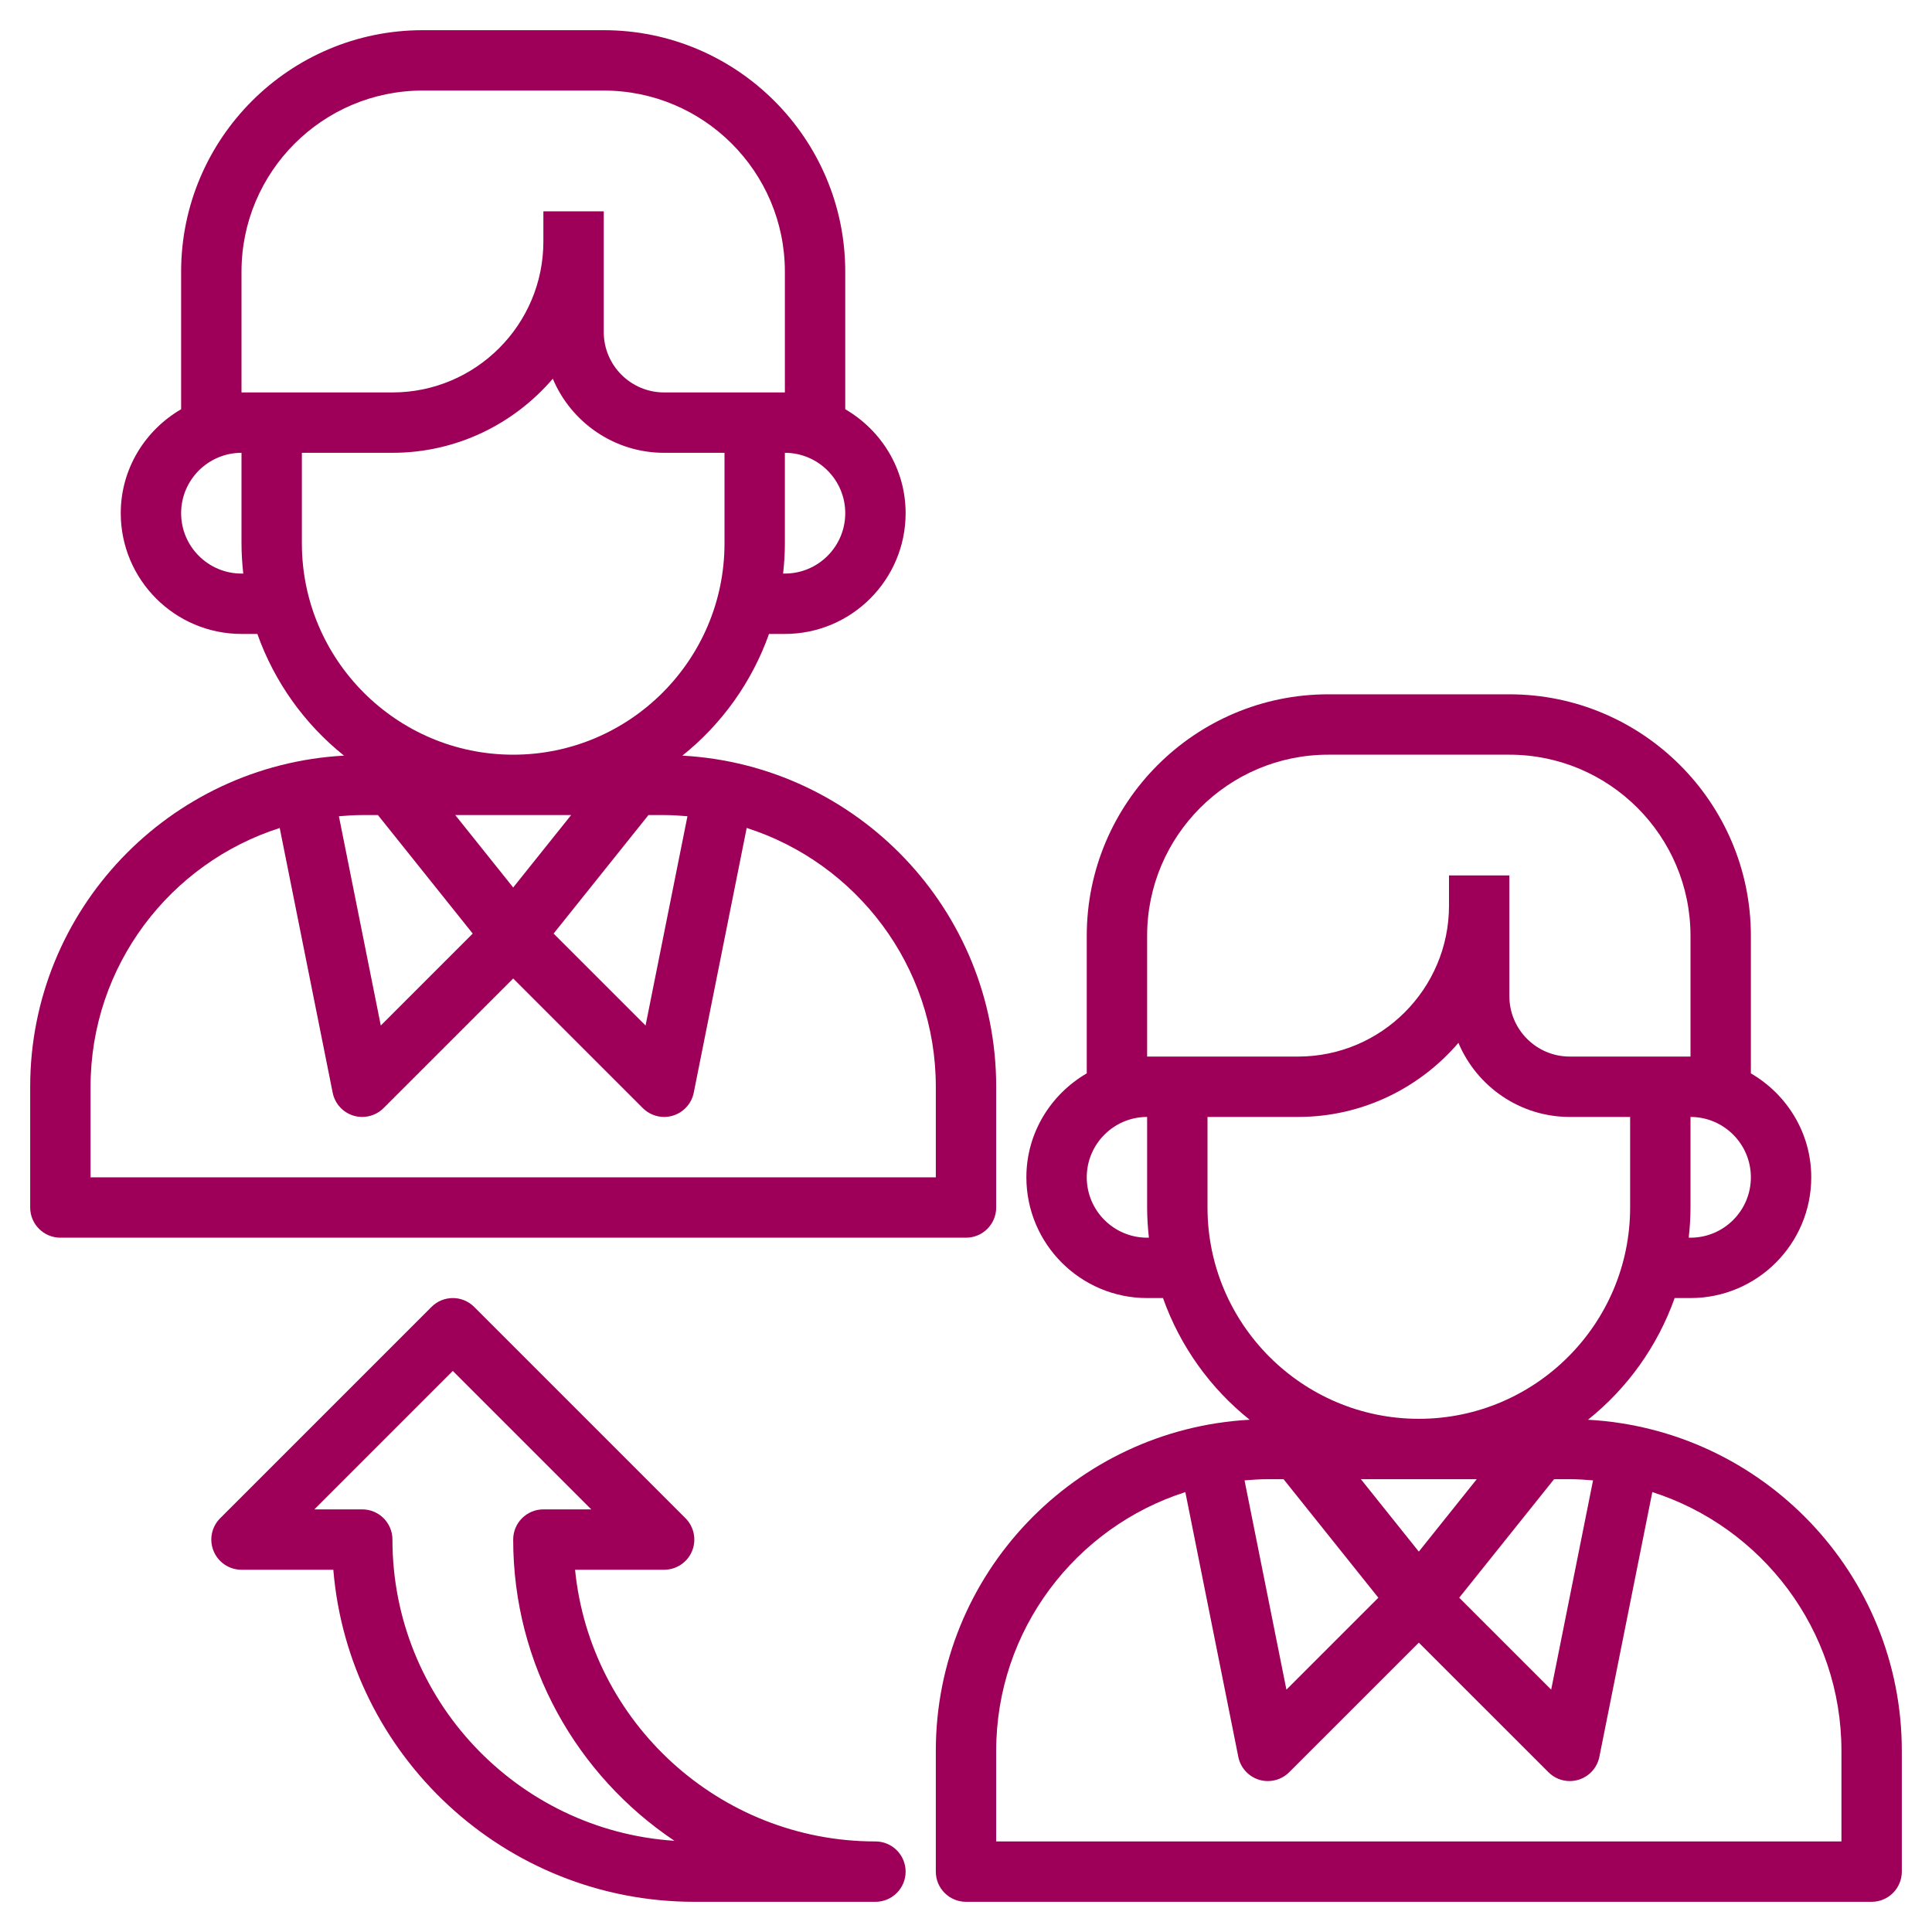
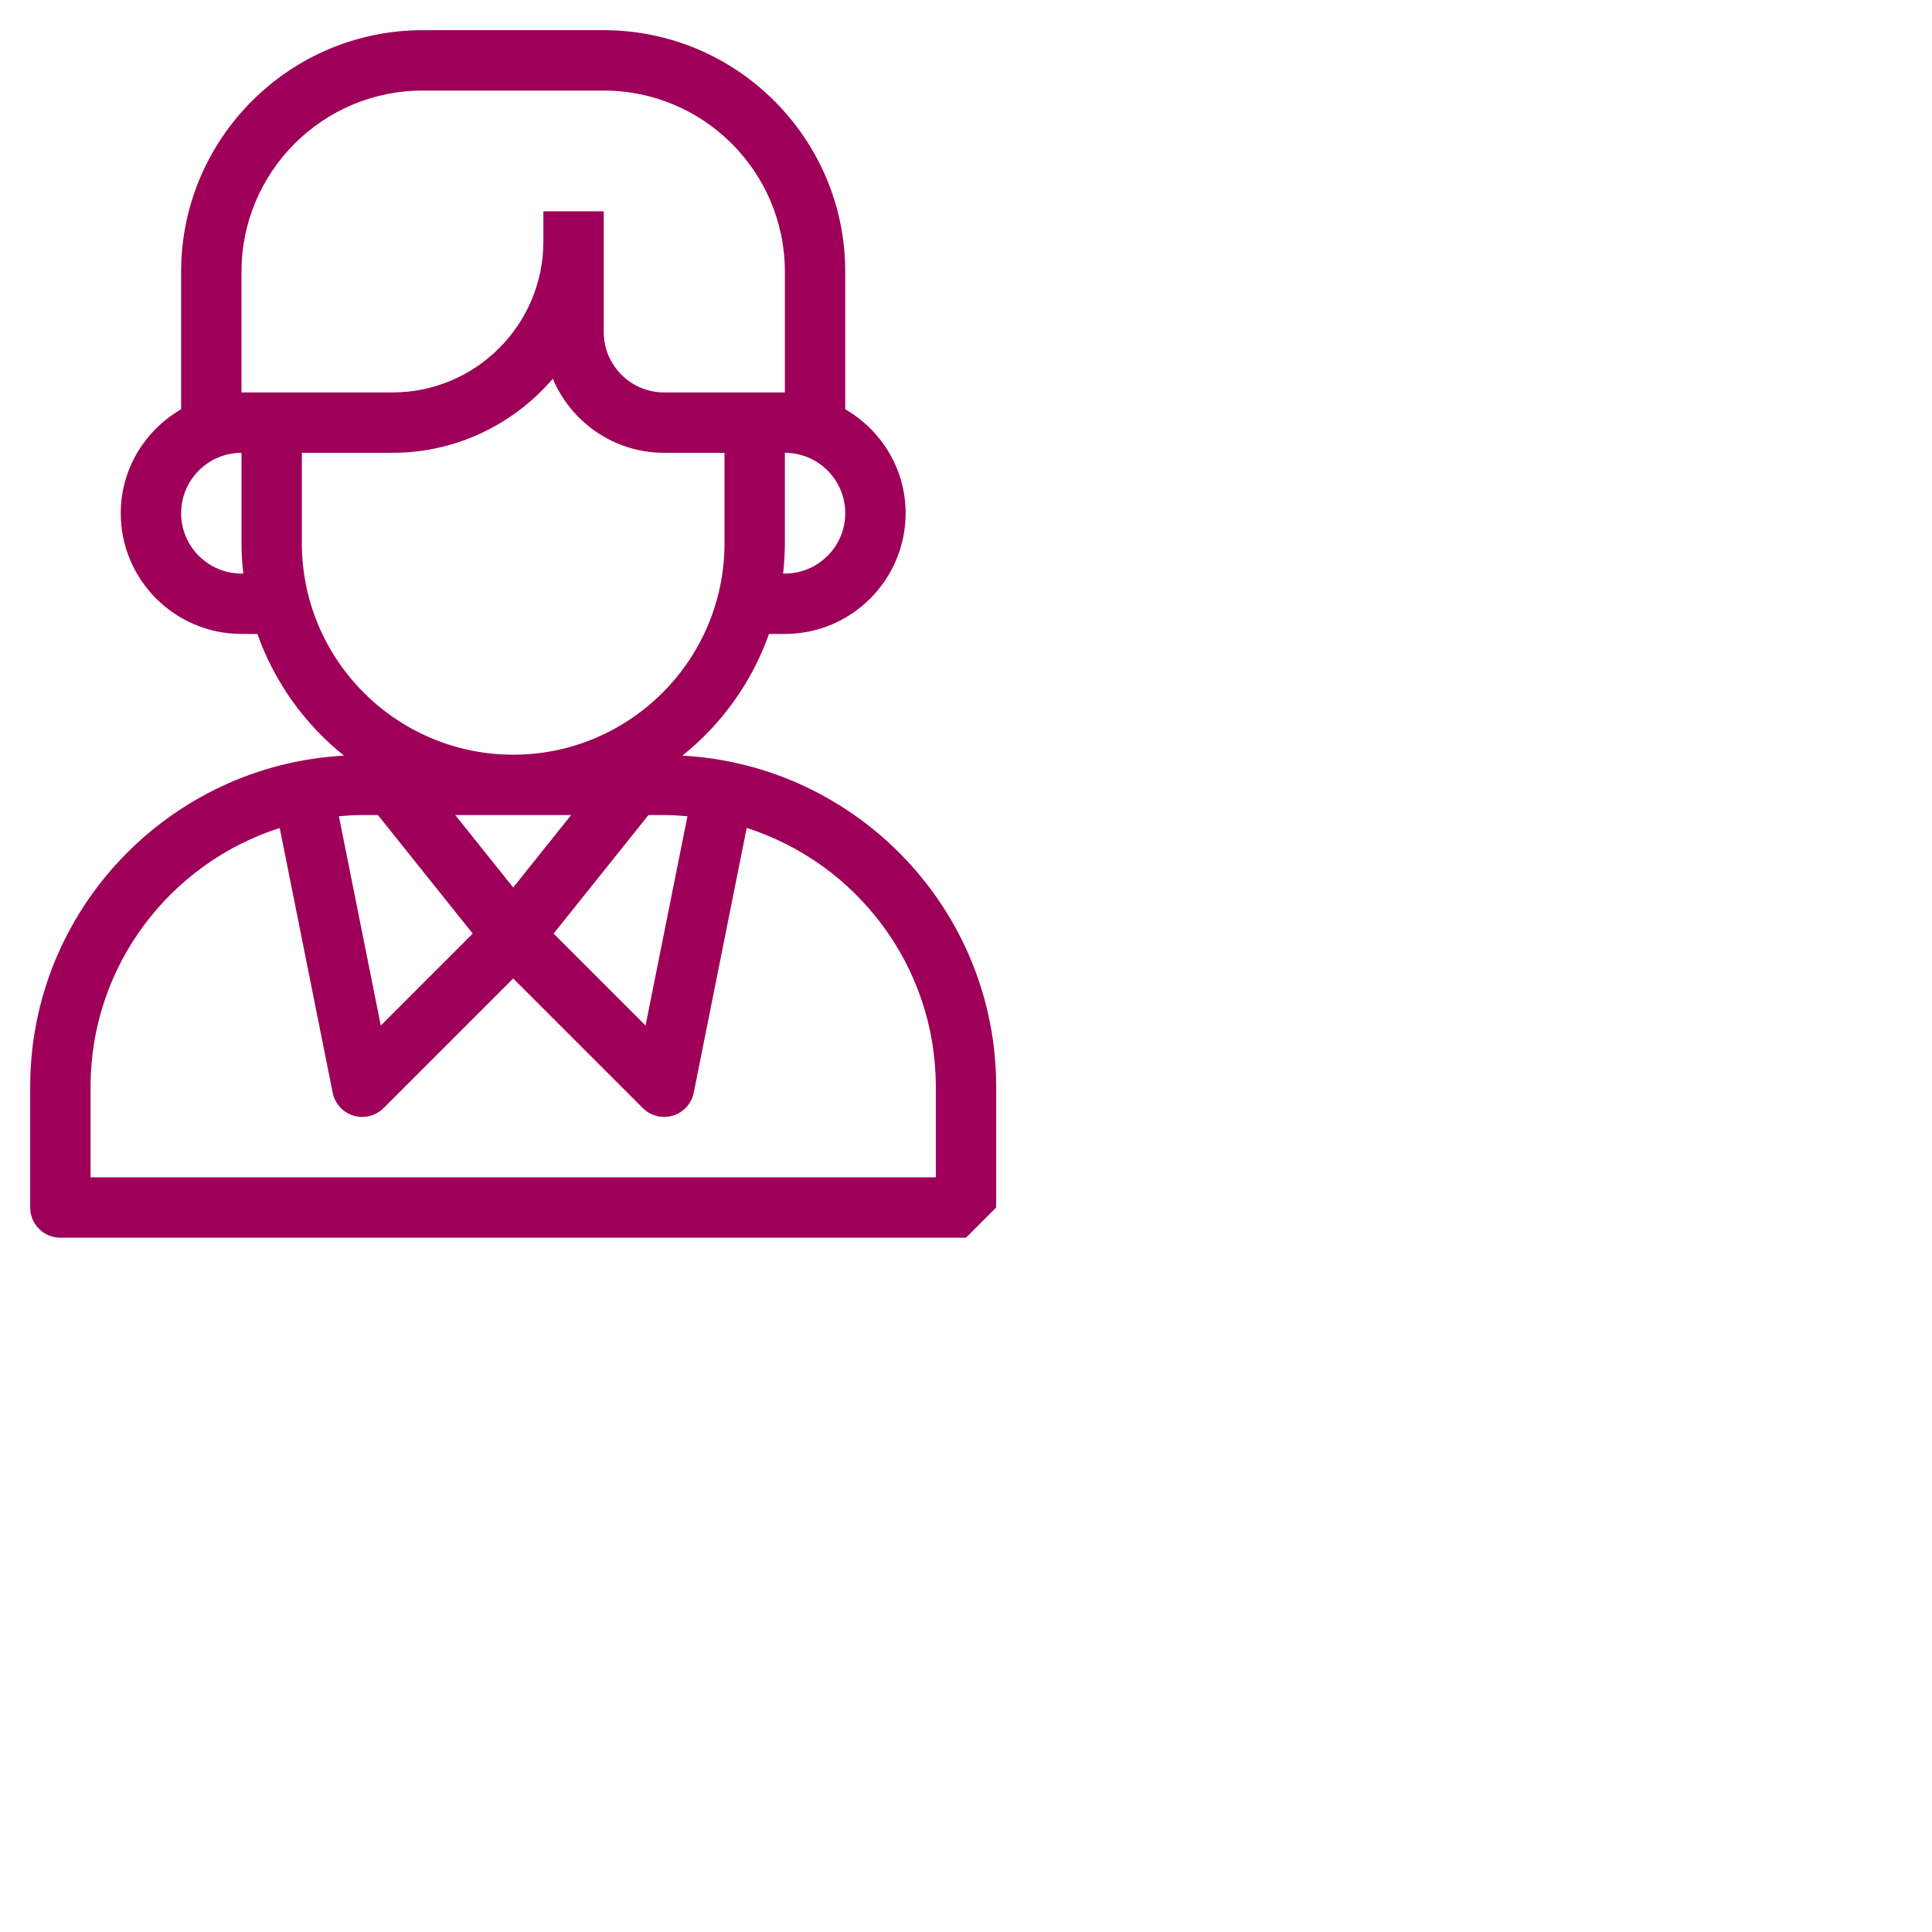
<svg xmlns="http://www.w3.org/2000/svg" width="72" height="72" viewBox="0 0 72 72" fill="none">
-   <path d="M59.179 52.91C60.643 51.741 61.77 50.174 62.409 48.375H63C65.482 48.375 67.5 46.357 67.5 43.875C67.5 42.217 66.589 40.781 65.25 40.001V34.875C65.25 29.913 61.212 25.875 56.25 25.875H49.5C44.538 25.875 40.5 29.913 40.5 34.875V40.001C39.161 40.781 38.25 42.217 38.25 43.875C38.25 46.357 40.268 48.375 42.75 48.375H43.341C43.98 50.174 45.107 51.74 46.571 52.91C40.063 53.265 34.875 58.655 34.875 65.25V69.75C34.875 70.372 35.379 70.875 36 70.875H69.75C70.371 70.875 70.875 70.372 70.875 69.75V65.25C70.875 58.655 65.686 53.265 59.179 52.91ZM47.834 55.125L51.367 59.542L47.941 62.968L46.38 55.169C46.668 55.144 46.956 55.125 47.25 55.125H47.834ZM55.034 55.125L52.875 57.824L50.716 55.125H55.034ZM57.916 55.125H58.5C58.794 55.125 59.082 55.144 59.368 55.169L57.808 62.968L54.381 59.542L57.916 55.125ZM63 46.125H62.934C62.975 45.755 63 45.38 63 45V41.625C64.241 41.625 65.25 42.634 65.25 43.875C65.25 45.116 64.241 46.125 63 46.125ZM42.75 34.875C42.75 31.152 45.777 28.125 49.5 28.125H56.25C59.973 28.125 63 31.152 63 34.875V39.375H61.875H58.5C57.259 39.375 56.25 38.366 56.25 37.125V33.75V32.625H54V33.75C54 36.852 51.477 39.375 48.375 39.375H43.875H42.75V34.875ZM42.75 46.125C41.509 46.125 40.5 45.116 40.5 43.875C40.5 42.634 41.509 41.625 42.75 41.625V45C42.75 45.38 42.775 45.755 42.816 46.125H42.75ZM45 45V41.625H48.375C50.764 41.625 52.905 40.551 54.351 38.864C55.033 40.484 56.635 41.625 58.5 41.625H60.75V45C60.75 49.341 57.218 52.875 52.875 52.875C48.532 52.875 45 49.341 45 45ZM68.625 68.625H37.125V65.25C37.125 60.74 40.092 56.911 44.174 55.606L46.148 65.472C46.228 65.878 46.528 66.207 46.925 66.328C47.032 66.359 47.141 66.375 47.25 66.375C47.544 66.375 47.832 66.259 48.045 66.045L52.875 61.216L57.705 66.045C57.918 66.259 58.206 66.375 58.5 66.375C58.609 66.375 58.718 66.359 58.826 66.327C59.223 66.207 59.523 65.878 59.604 65.471L61.577 55.605C65.658 56.911 68.625 60.74 68.625 65.25V68.625Z" fill="#9E0059" />
-   <path d="M37.125 45V40.5C37.125 33.905 31.936 28.515 25.43 28.16C26.893 26.991 28.02 25.424 28.659 23.625H29.25C31.732 23.625 33.75 21.607 33.75 19.125C33.75 17.467 32.839 16.031 31.5 15.251V10.125C31.5 5.163 27.462 1.125 22.5 1.125H15.75C10.788 1.125 6.75 5.163 6.75 10.125V15.251C5.411 16.031 4.5 17.467 4.5 19.125C4.5 21.607 6.518 23.625 9 23.625H9.591C10.23 25.424 11.357 26.99 12.82 28.16C6.314 28.515 1.125 33.905 1.125 40.5V45C1.125 45.622 1.629 46.125 2.25 46.125H36C36.621 46.125 37.125 45.622 37.125 45ZM14.084 30.375L17.617 34.792L14.191 38.218L12.63 30.419C12.918 30.394 13.206 30.375 13.5 30.375H14.084ZM21.284 30.375L19.125 33.074L16.966 30.375H21.284ZM24.166 30.375H24.75C25.044 30.375 25.332 30.394 25.619 30.419L24.058 38.218L20.631 34.792L24.166 30.375ZM29.25 21.375H29.184C29.225 21.005 29.25 20.63 29.25 20.25V16.875C30.491 16.875 31.5 17.884 31.5 19.125C31.5 20.366 30.491 21.375 29.25 21.375ZM9 10.125C9 6.402 12.027 3.375 15.75 3.375H22.5C26.223 3.375 29.25 6.402 29.25 10.125V14.625H28.125H24.75C23.509 14.625 22.5 13.616 22.5 12.375V9V7.875H20.25V9C20.25 12.102 17.727 14.625 14.625 14.625H10.125H9V10.125ZM9 21.375C7.759 21.375 6.75 20.366 6.75 19.125C6.75 17.884 7.759 16.875 9 16.875V20.25C9 20.63 9.025 21.005 9.066 21.375H9ZM11.25 20.25V16.875H14.625C17.015 16.875 19.155 15.801 20.601 14.114C21.283 15.734 22.885 16.875 24.75 16.875H27V20.25C27 24.591 23.468 28.125 19.125 28.125C14.783 28.125 11.25 24.591 11.25 20.25ZM34.875 43.875H3.375V40.5C3.375 35.99 6.342 32.161 10.424 30.857L12.398 40.722C12.479 41.128 12.778 41.457 13.175 41.578C13.282 41.609 13.391 41.625 13.5 41.625C13.794 41.625 14.082 41.509 14.295 41.295L19.125 36.466L23.955 41.295C24.168 41.509 24.456 41.625 24.75 41.625C24.859 41.625 24.968 41.609 25.076 41.577C25.473 41.457 25.773 41.128 25.854 40.721L27.827 30.855C31.908 32.161 34.875 35.99 34.875 40.5V43.875Z" fill="#9E0059" />
-   <path d="M32.625 68.625C26.802 68.625 21.997 64.177 21.431 58.5H24.75C25.205 58.5 25.615 58.227 25.79 57.806C25.964 57.385 25.867 56.901 25.546 56.58L17.671 48.705C17.231 48.265 16.52 48.265 16.08 48.705L8.205 56.58C7.883 56.901 7.786 57.385 7.961 57.806C8.135 58.227 8.546 58.5 9 58.5H12.422C12.995 65.419 18.81 70.875 25.875 70.875H32.625C33.246 70.875 33.75 70.372 33.75 69.75C33.75 69.128 33.246 68.625 32.625 68.625ZM14.625 57.375C14.625 56.753 14.121 56.25 13.5 56.25H11.716L16.875 51.091L22.035 56.25H20.25C19.629 56.25 19.125 56.753 19.125 57.375C19.125 62.049 21.514 66.177 25.134 68.601C19.275 68.218 14.625 63.33 14.625 57.375Z" fill="#9E0059" />
+   <path d="M37.125 45V40.5C37.125 33.905 31.936 28.515 25.43 28.16C26.893 26.991 28.02 25.424 28.659 23.625H29.25C31.732 23.625 33.75 21.607 33.75 19.125C33.75 17.467 32.839 16.031 31.5 15.251V10.125C31.5 5.163 27.462 1.125 22.5 1.125H15.75C10.788 1.125 6.75 5.163 6.75 10.125V15.251C5.411 16.031 4.5 17.467 4.5 19.125C4.5 21.607 6.518 23.625 9 23.625H9.591C10.23 25.424 11.357 26.99 12.82 28.16C6.314 28.515 1.125 33.905 1.125 40.5V45C1.125 45.622 1.629 46.125 2.25 46.125H36ZM14.084 30.375L17.617 34.792L14.191 38.218L12.63 30.419C12.918 30.394 13.206 30.375 13.5 30.375H14.084ZM21.284 30.375L19.125 33.074L16.966 30.375H21.284ZM24.166 30.375H24.75C25.044 30.375 25.332 30.394 25.619 30.419L24.058 38.218L20.631 34.792L24.166 30.375ZM29.25 21.375H29.184C29.225 21.005 29.25 20.63 29.25 20.25V16.875C30.491 16.875 31.5 17.884 31.5 19.125C31.5 20.366 30.491 21.375 29.25 21.375ZM9 10.125C9 6.402 12.027 3.375 15.75 3.375H22.5C26.223 3.375 29.25 6.402 29.25 10.125V14.625H28.125H24.75C23.509 14.625 22.5 13.616 22.5 12.375V9V7.875H20.25V9C20.25 12.102 17.727 14.625 14.625 14.625H10.125H9V10.125ZM9 21.375C7.759 21.375 6.75 20.366 6.75 19.125C6.75 17.884 7.759 16.875 9 16.875V20.25C9 20.63 9.025 21.005 9.066 21.375H9ZM11.25 20.25V16.875H14.625C17.015 16.875 19.155 15.801 20.601 14.114C21.283 15.734 22.885 16.875 24.75 16.875H27V20.25C27 24.591 23.468 28.125 19.125 28.125C14.783 28.125 11.25 24.591 11.25 20.25ZM34.875 43.875H3.375V40.5C3.375 35.99 6.342 32.161 10.424 30.857L12.398 40.722C12.479 41.128 12.778 41.457 13.175 41.578C13.282 41.609 13.391 41.625 13.5 41.625C13.794 41.625 14.082 41.509 14.295 41.295L19.125 36.466L23.955 41.295C24.168 41.509 24.456 41.625 24.75 41.625C24.859 41.625 24.968 41.609 25.076 41.577C25.473 41.457 25.773 41.128 25.854 40.721L27.827 30.855C31.908 32.161 34.875 35.99 34.875 40.5V43.875Z" fill="#9E0059" />
</svg>